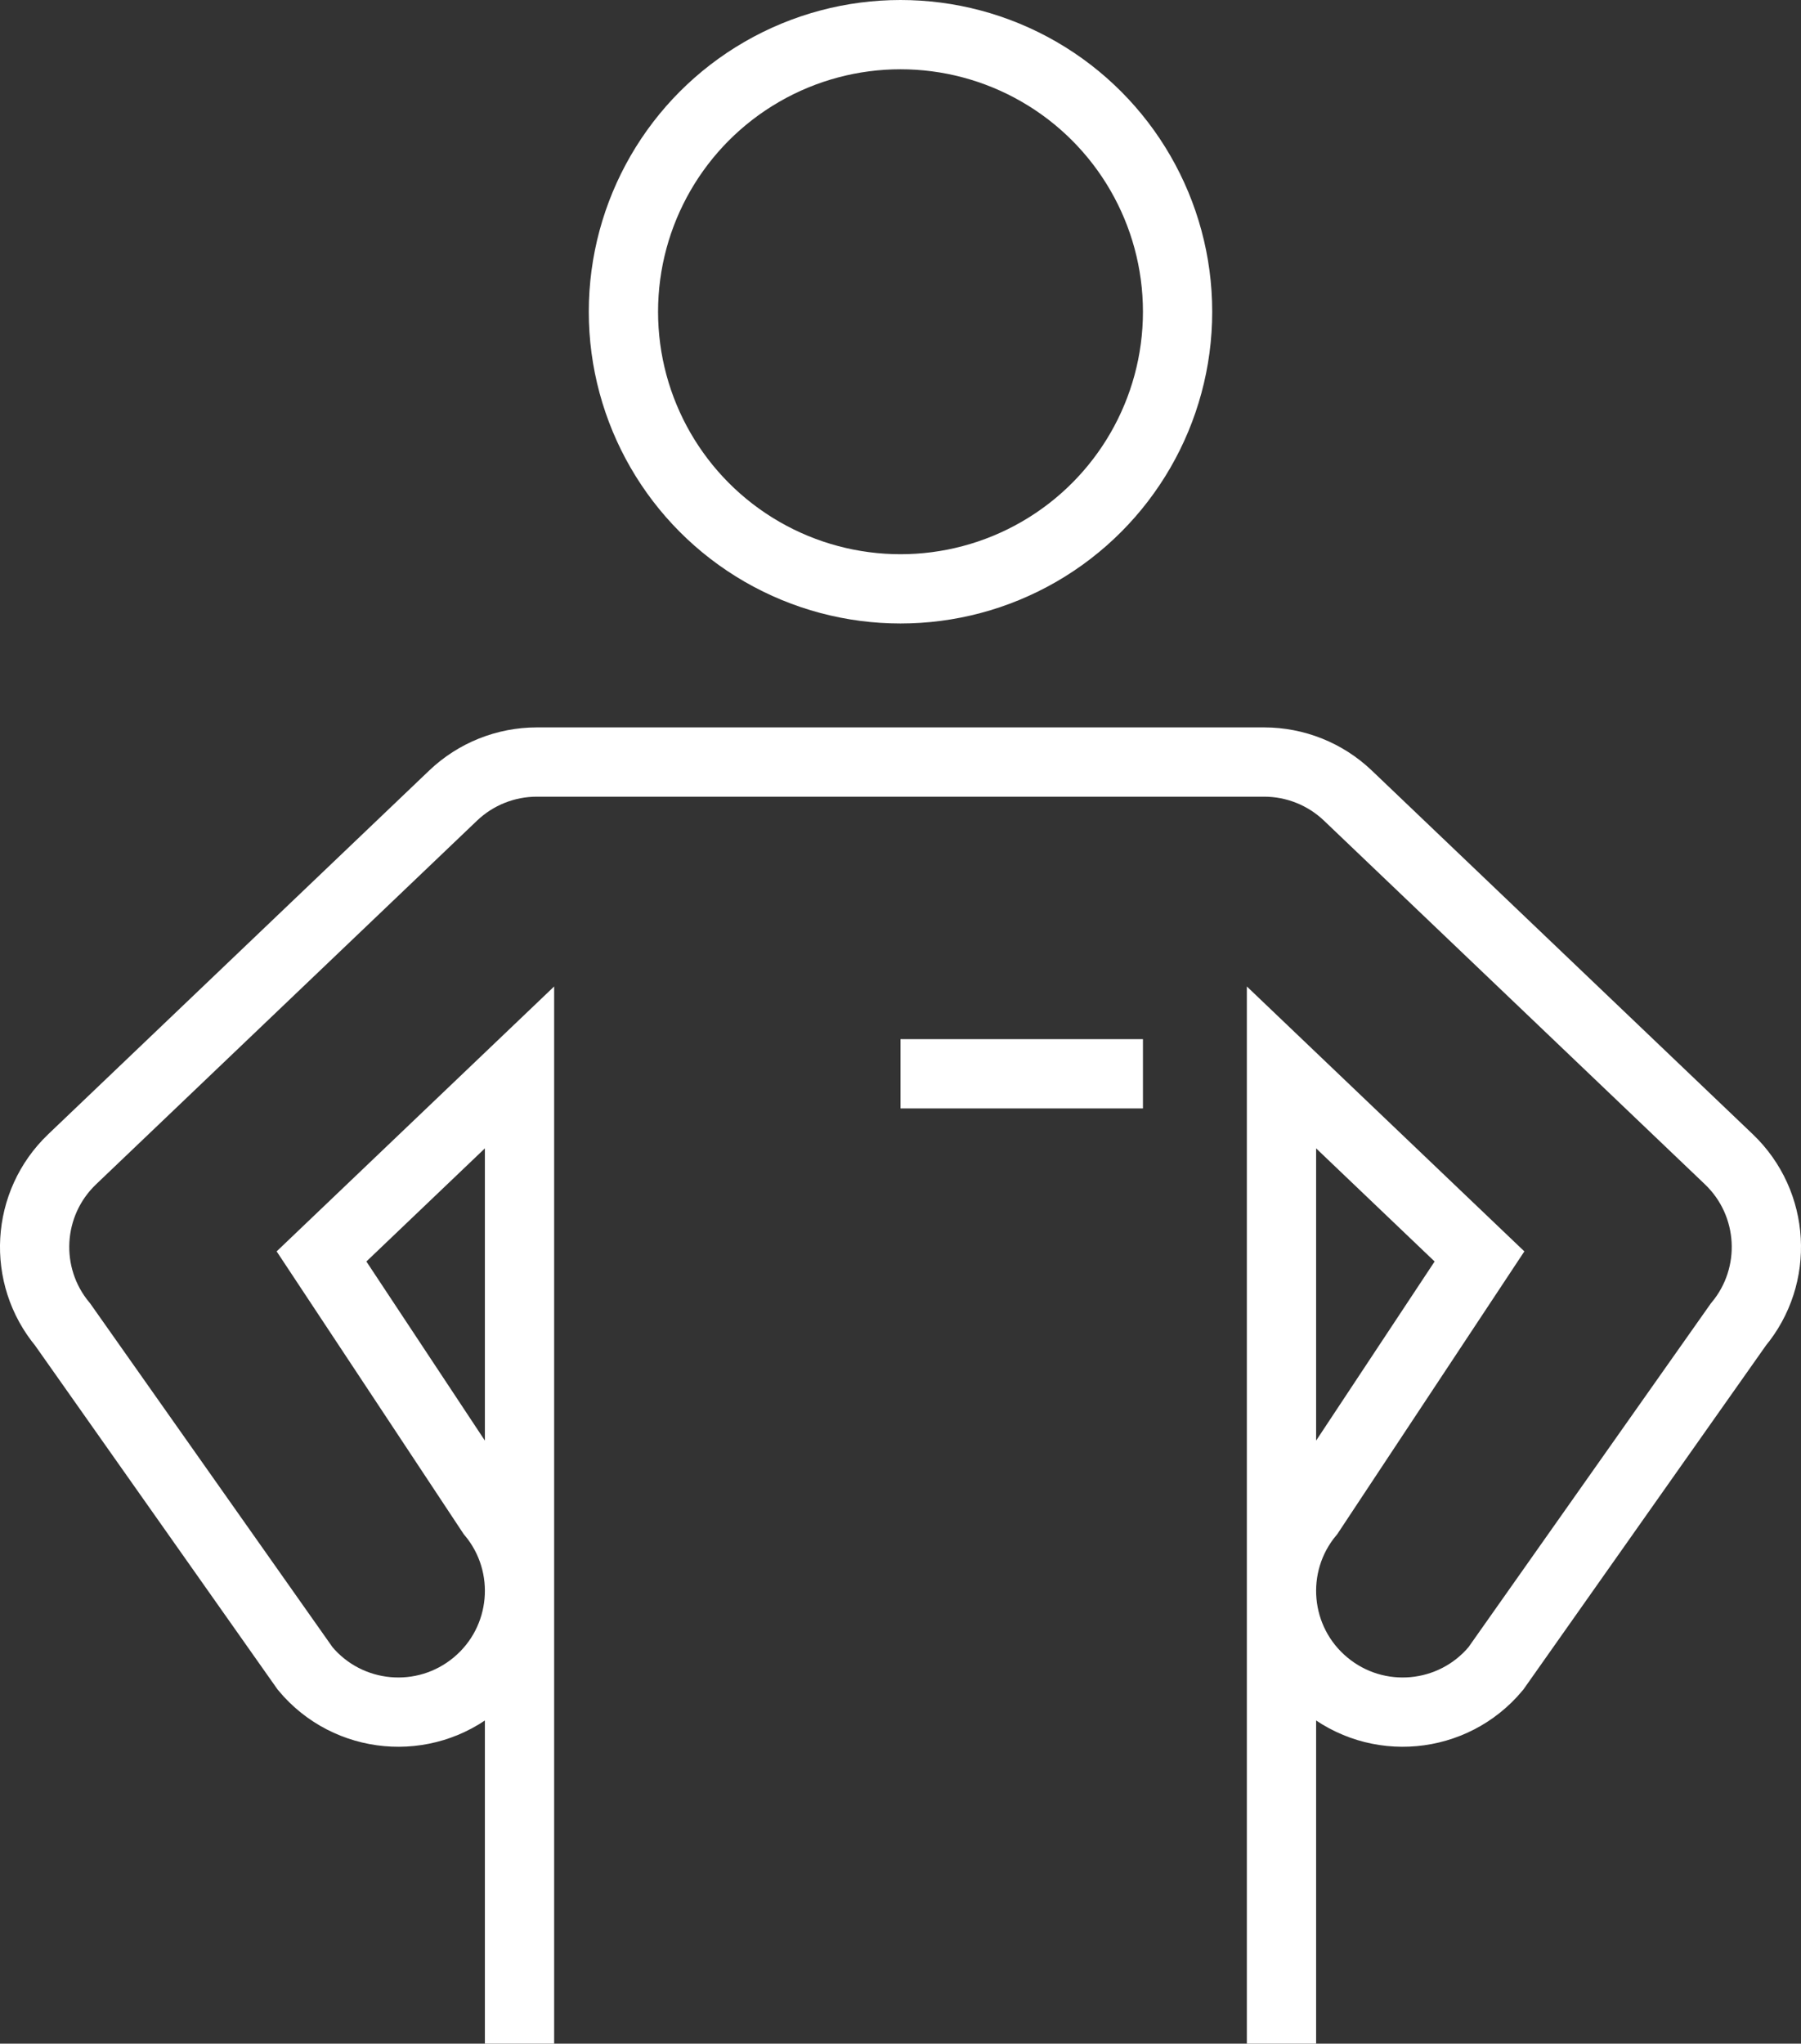
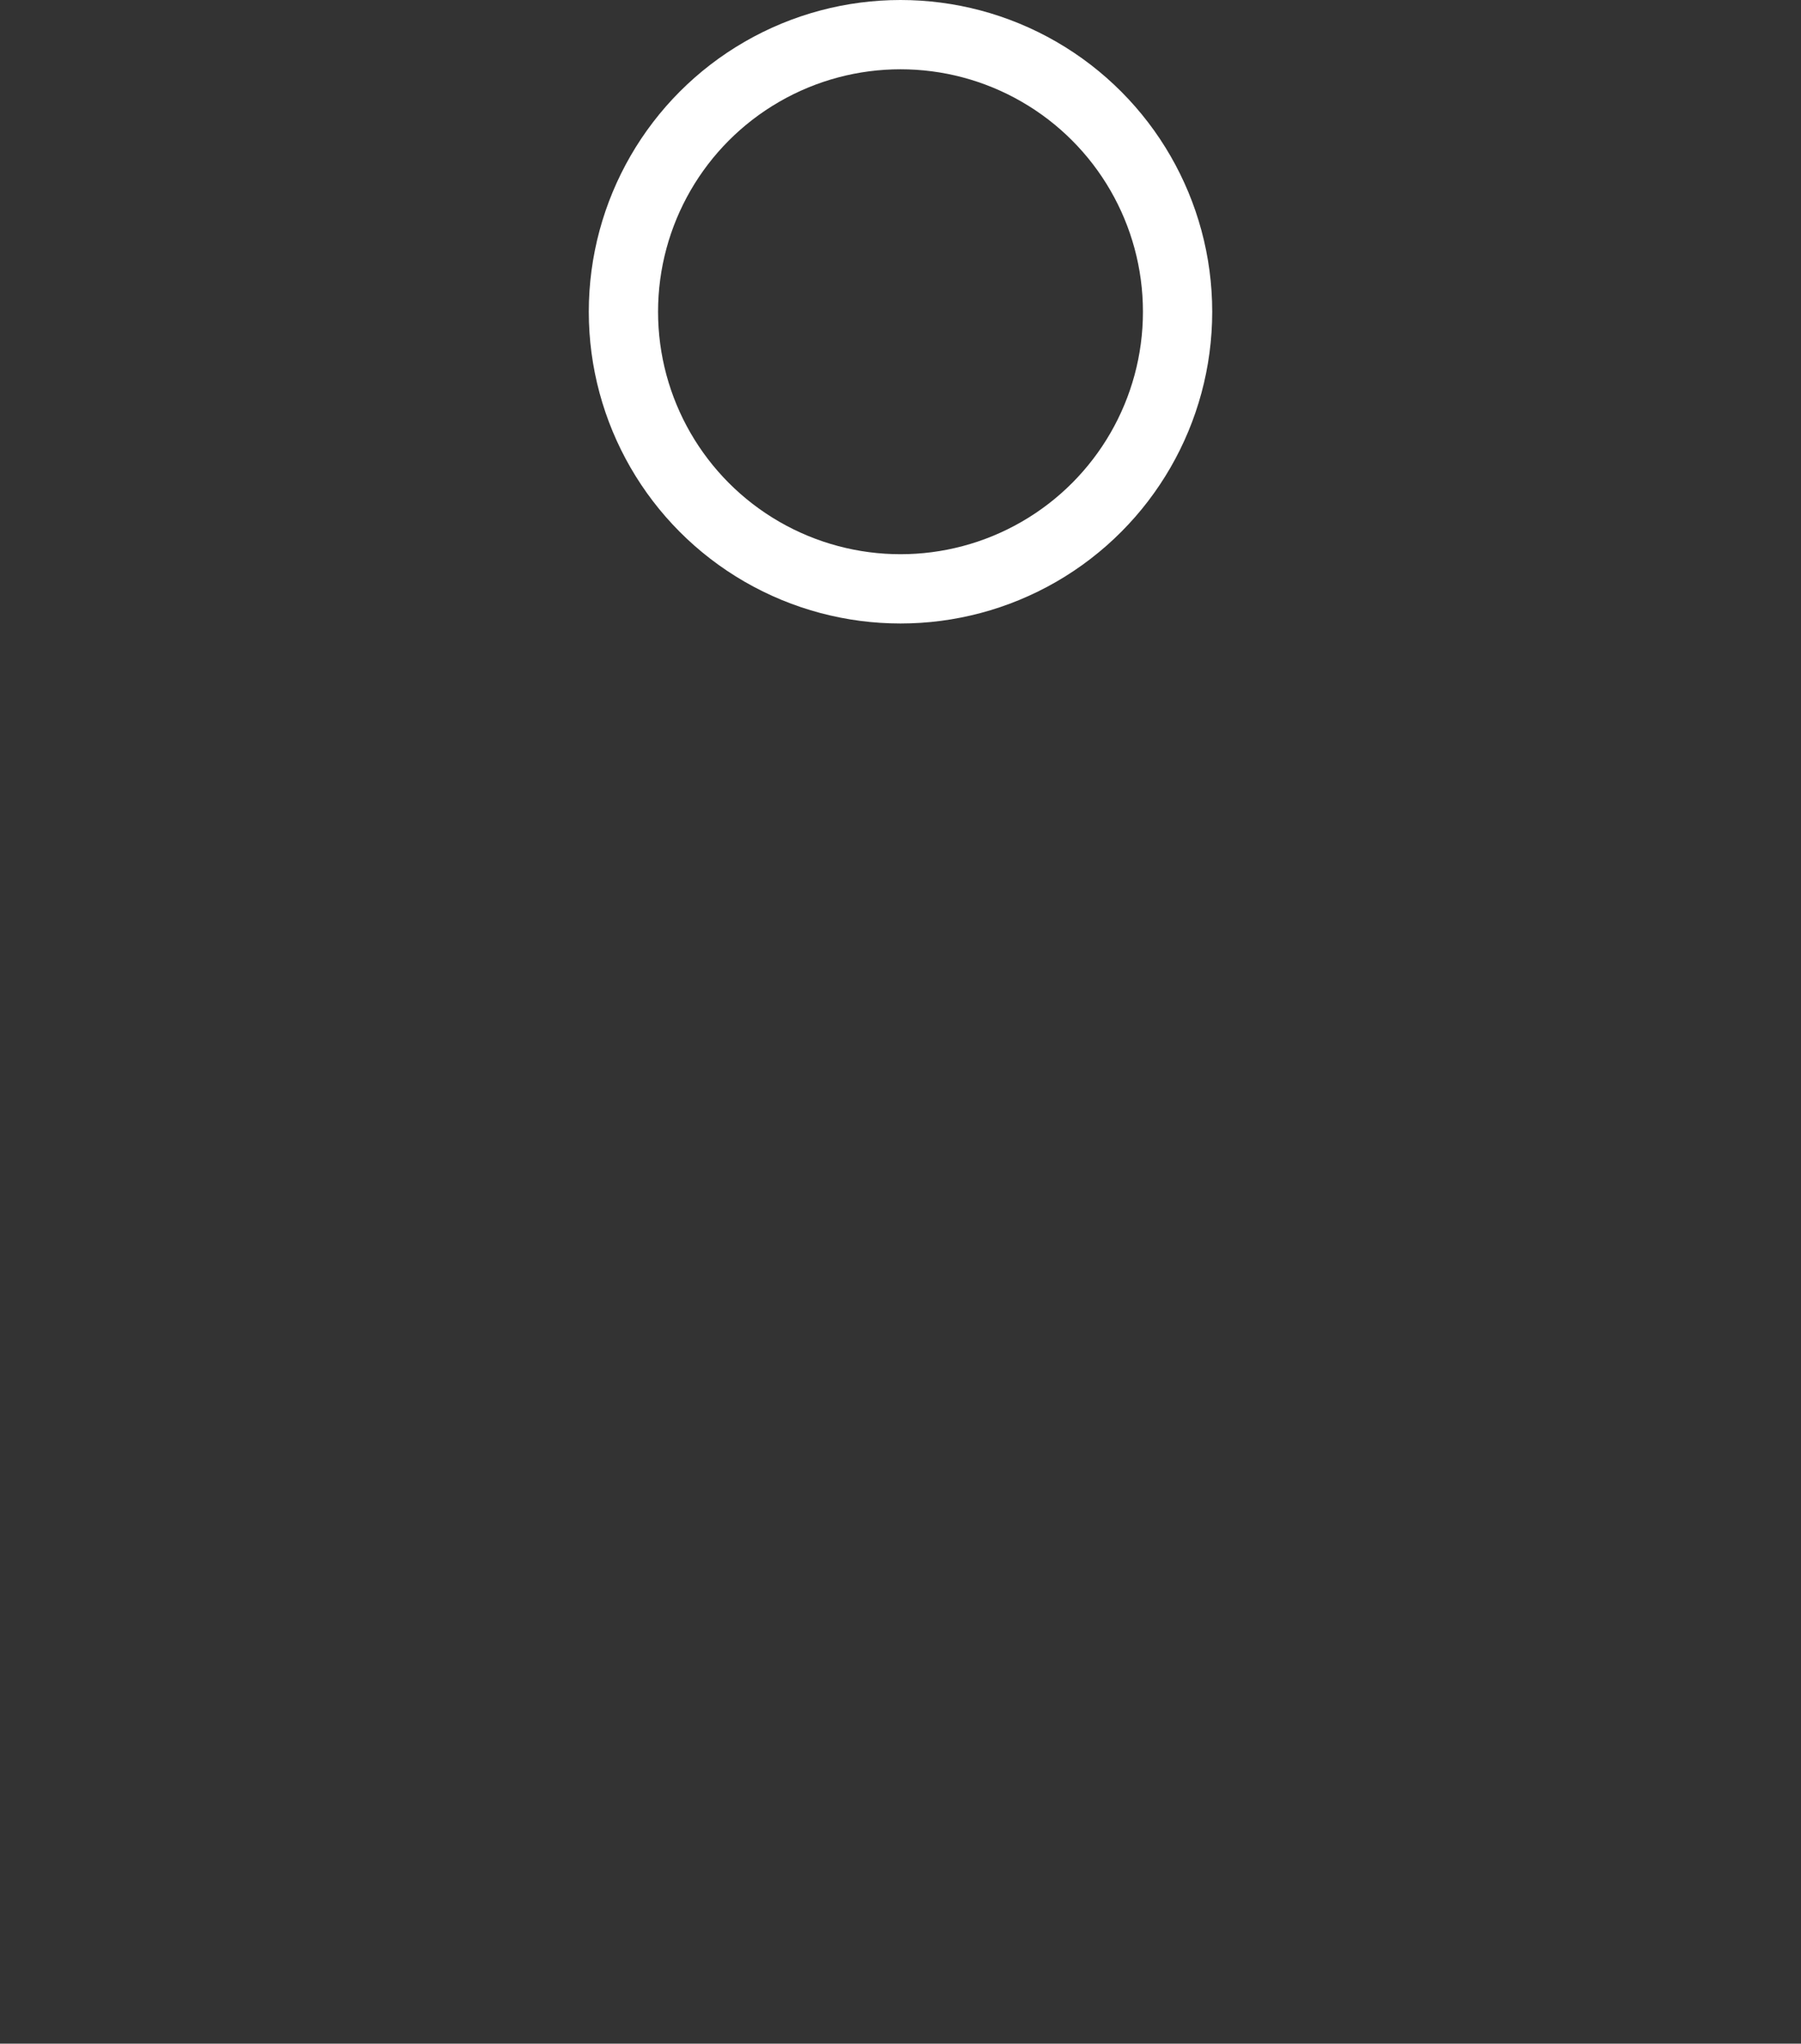
<svg xmlns="http://www.w3.org/2000/svg" width="52px" height="59px" viewBox="0 0 52 59" version="1.1">
  <rect x="0" y="0" width="52" height="59" fill="#333333" stroke="none" />
  <title>personal-trainer</title>
  <desc>Created with Sketch.</desc>
  <g id="Page-1" stroke="none" stroke-width="1" fill="none" fill-rule="evenodd" stroke-linecap="square">
    <g id="04-Unternehmen-Lehre-Detail" transform="translate(-139, -1599)" stroke="#FFFFFF" stroke-width="2">
      <g id="personal-trainer" transform="translate(139, 1600)">
-         <path d="M37,57 L37,29.816 L42.717,35.273 L37.811,42.688 C36.574,44.173 36.774,46.38 38.26,47.617 C39.745,48.855 41.952,48.654 43.189,47.169 L50.189,37.241 C51.368,35.826 51.249,33.74 49.917,32.468 L38.917,21.968 C38.266,21.347 37.4,21 36.5,21 L15.5,21 C14.6,21 13.734,21.347 13.083,21.968 L2.083,32.468 C0.751,33.74 0.632,35.826 1.811,37.241 L8.811,47.169 C10.048,48.654 12.255,48.855 13.741,47.617 C15.226,46.38 15.426,44.173 14.189,42.688 L9.283,35.273 L15,29.816 L15,57" id="Path" />
        <circle id="Oval" cx="26" cy="8" r="8" />
-         <path d="M27,30 L32,30" id="Path" />
      </g>
    </g>
  </g>
</svg>